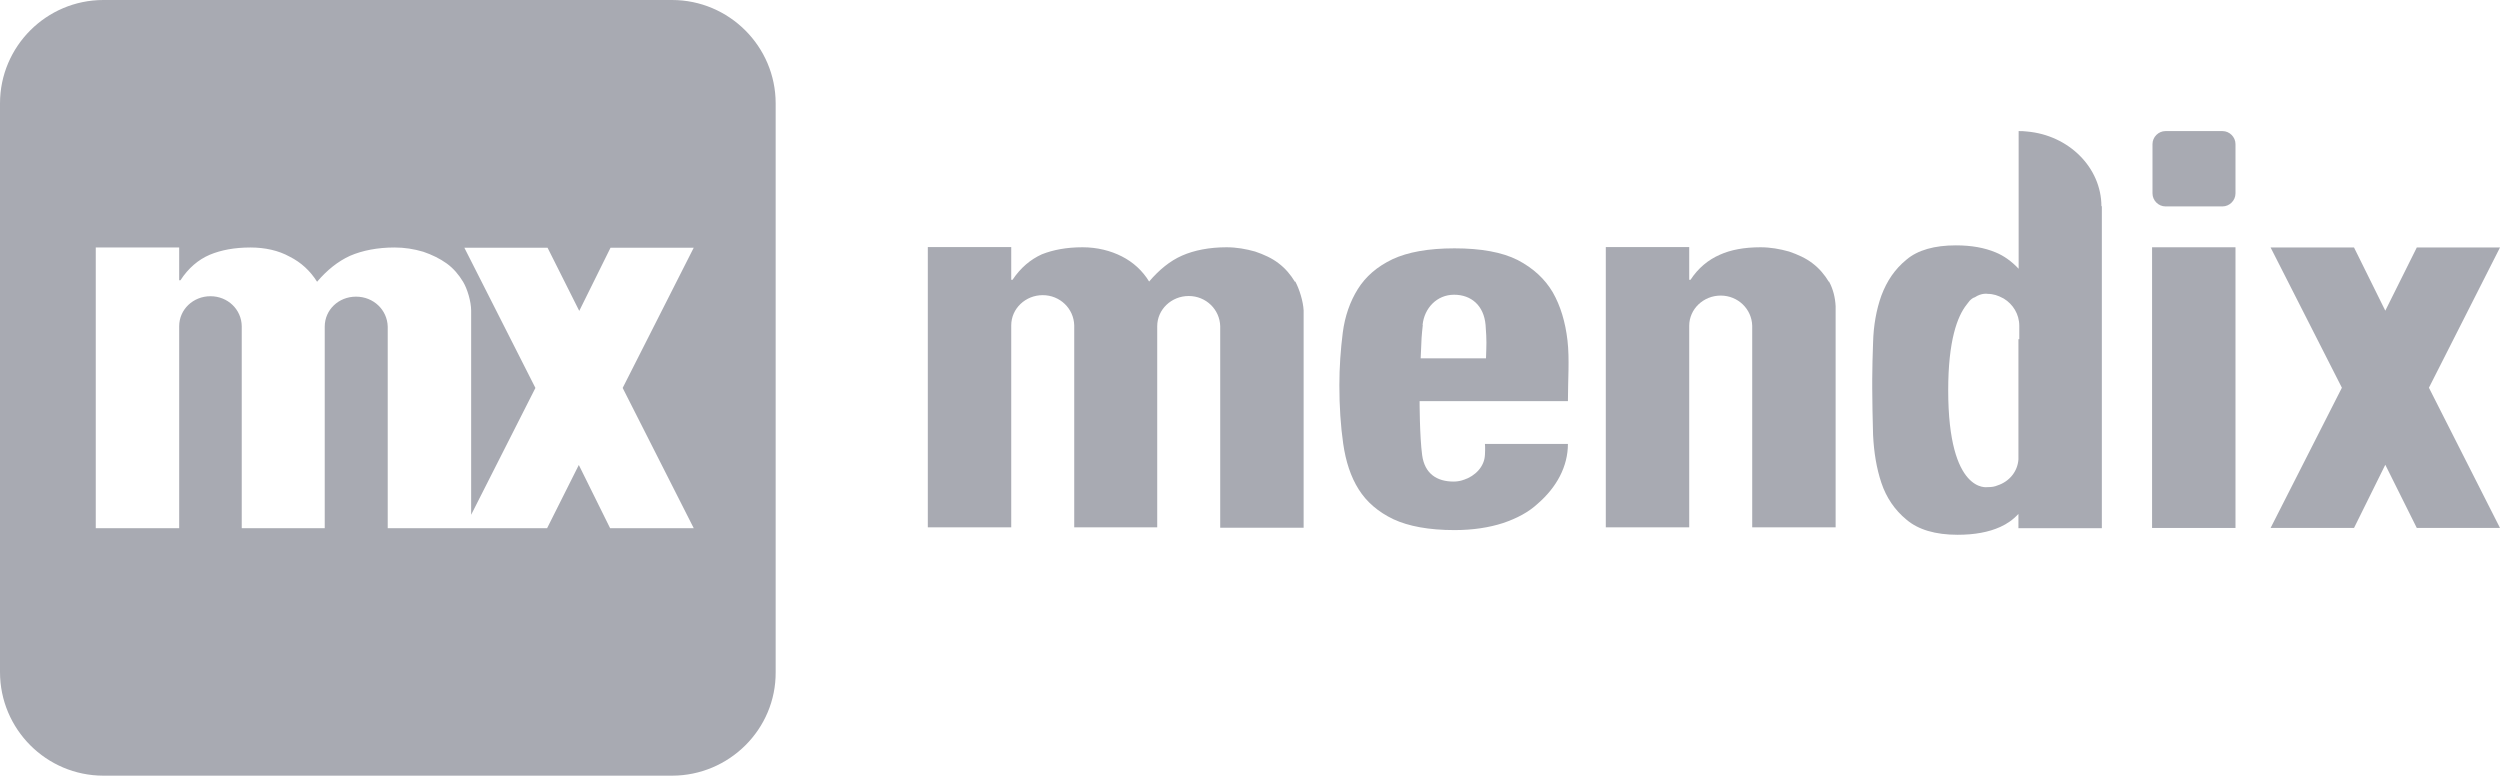
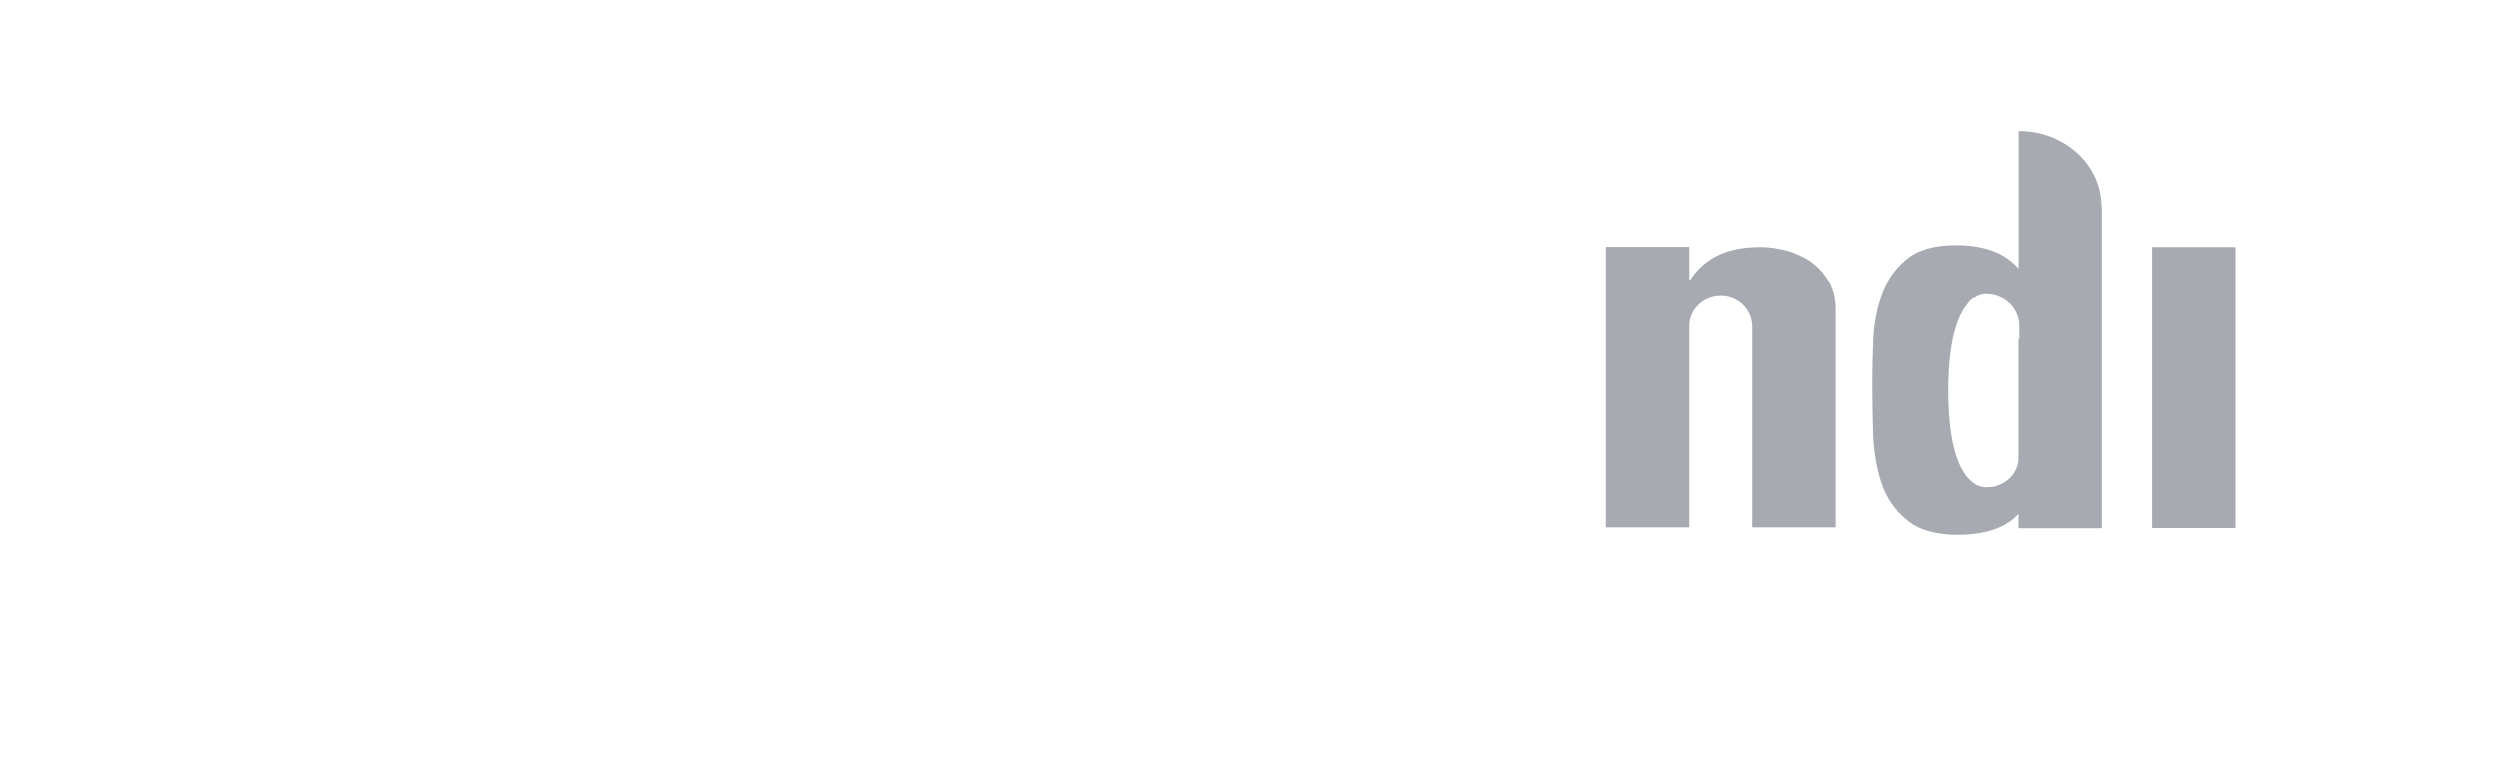
<svg xmlns="http://www.w3.org/2000/svg" id="Layer_2" data-name="Layer 2" viewBox="0 0 117.48 36.45">
  <defs>
    <style> .cls-1 { fill: #a8aab2; } </style>
  </defs>
  <g id="Layer_1-2" data-name="Layer 1">
    <g id="Layer_2-2" data-name="Layer 2">
-       <path class="cls-1" d="M31.58,0H4.86C2.18,0,0,2.18,0,4.86v26.72c0,2.69,2.18,4.87,4.86,4.87h26.72c2.68,0,4.89-2.18,4.87-4.87V4.86c0-2.68-2.19-4.86-4.87-4.86ZM32.58,24.82h-3.91l-1.47-2.97-1.49,2.97h-7.49v-9.47c-.02-.79-.67-1.41-1.49-1.41s-1.47.62-1.47,1.41v9.47h-3.9v-9.49c-.01-.79-.66-1.41-1.47-1.41s-1.47.62-1.47,1.41v9.49h-3.92v-13.19h3.92v1.54h.06c.37-.57.84-.97,1.38-1.2.53-.22,1.16-.34,1.91-.34.68,0,1.32.14,1.84.43.54.27.97.67,1.29,1.18.47-.55.98-.96,1.55-1.22.58-.25,1.29-.39,2.09-.39.47,0,.91.07,1.35.2.41.14.78.32,1.1.55.32.23.57.53.77.86s.38.93.38,1.36v9.59l3.02-5.96-3.34-6.59h3.91l1.49,2.97,1.47-2.97h3.91l-3.34,6.59,3.34,6.59Z" />
-       <polygon class="cls-1" points="117.48 11.63 113.57 11.63 112.09 14.6 110.62 11.63 106.7 11.63 110.05 18.22 106.7 24.81 110.62 24.81 112.09 21.84 113.57 24.81 117.48 24.81 114.14 18.22 117.48 11.63" />
-       <path class="cls-1" d="M69.78,21.37c-.02.55-.45,1-1,1.18-.02,0-.04,0-.06.02-.14.04-.28.06-.41.06-.79,0-1.36-.37-1.48-1.24-.12-.89-.12-2.54-.12-2.54h6.97c0-1.02.08-1.97-.02-2.85-.1-.87-.33-1.63-.69-2.26-.37-.63-.92-1.14-1.65-1.52-.73-.37-1.73-.55-2.97-.55s-2.2.18-2.91.51c-.73.35-1.26.81-1.63,1.4s-.61,1.28-.71,2.05c-.1.79-.16,1.61-.16,2.48,0,.98.06,1.91.18,2.74.12.83.35,1.55.73,2.15.37.59.92,1.06,1.63,1.4.71.33,1.67.51,2.87.51.87,0,1.63-.12,2.28-.33.65-.22,1.2-.51,1.63-.91.89-.77,1.42-1.75,1.42-2.81h-3.9s.02.16,0,.53ZM66.85,15.27c.08-.79.67-1.42,1.48-1.42s1.4.51,1.48,1.42c.06.81.04.89.02,1.57h-3.07c.04-1.02.04-1,.1-1.57Z" />
-       <path class="cls-1" d="M60.85,13.24c-.2-.33-.45-.63-.77-.87-.31-.24-.69-.41-1.1-.55-.43-.12-.87-.2-1.34-.2-.81,0-1.52.14-2.09.39s-1.08.67-1.55,1.22c-.31-.51-.75-.91-1.28-1.18s-1.16-.43-1.85-.43c-.75,0-1.38.12-1.91.33-.53.24-1,.63-1.38,1.2h-.06v-1.54h-3.92v13.17h3.92v-9.49h0c0-.79.67-1.42,1.48-1.42s1.46.63,1.48,1.42h0v.65h0v8.84h3.9v-9.45h0c0-.79.67-1.42,1.48-1.42s1.46.63,1.48,1.42h0v9.47h3.92v-10.21c-.02-.43-.2-1-.39-1.36Z" />
      <path class="cls-1" d="M85.94,13.24c-.2-.33-.45-.63-.77-.87-.31-.24-.69-.41-1.1-.55-.43-.12-.87-.2-1.34-.2-.77,0-1.4.12-1.91.35-.55.24-1.02.63-1.38,1.18h-.06v-1.54h-3.92v13.17h3.92v-9.47h0c0-.79.67-1.42,1.48-1.42s1.46.63,1.48,1.42h0v9.47h3.92v-10.39c-.02-.41-.12-.81-.31-1.16Z" />
      <path class="cls-1" d="M98.75,9.7c0-1.83-1.54-3.35-3.5-3.52-.14-.02-.26-.02-.39-.02v6.47c-.33-.35-.69-.61-1.08-.77-.53-.22-1.14-.33-1.87-.33-1,0-1.79.22-2.32.67-.55.45-.92,1-1.18,1.69-.24.67-.37,1.42-.39,2.2-.02.63-.04,1.2-.04,1.73h0v.41c0,.67.02,1.42.04,2.22.04.81.16,1.55.39,2.24s.63,1.28,1.18,1.73c.55.47,1.36.71,2.4.71.79,0,1.46-.12,2.01-.37.31-.14.59-.33.85-.61v.67h3.92v-15.06h0s0-.06,0-.08ZM94.85,15.94v5.65c-.04.57-.43,1.04-.98,1.22-.14.06-.28.08-.43.08h-.04s-1.85.35-1.85-4.55c0-2.34.43-3.48.87-4.03.04-.06.1-.12.14-.18.08-.08.16-.14.24-.16.33-.22.61-.16.61-.16.26,0,.49.08.71.2.02,0,.02.02.04.02.43.26.73.73.73,1.28v.63h-.02Z" />
      <g>
        <path class="cls-1" d="M105.05,15.72v9.09h-3.92v-13.19h3.92v4.09Z" />
-         <path class="cls-1" d="M104.44,9.7h-2.68c-.33,0-.61-.28-.61-.61v-2.32c0-.33.28-.61.61-.61h2.68c.33,0,.61.28.61.61v2.32c0,.33-.28.61-.61.61Z" />
      </g>
    </g>
  </g>
</svg>